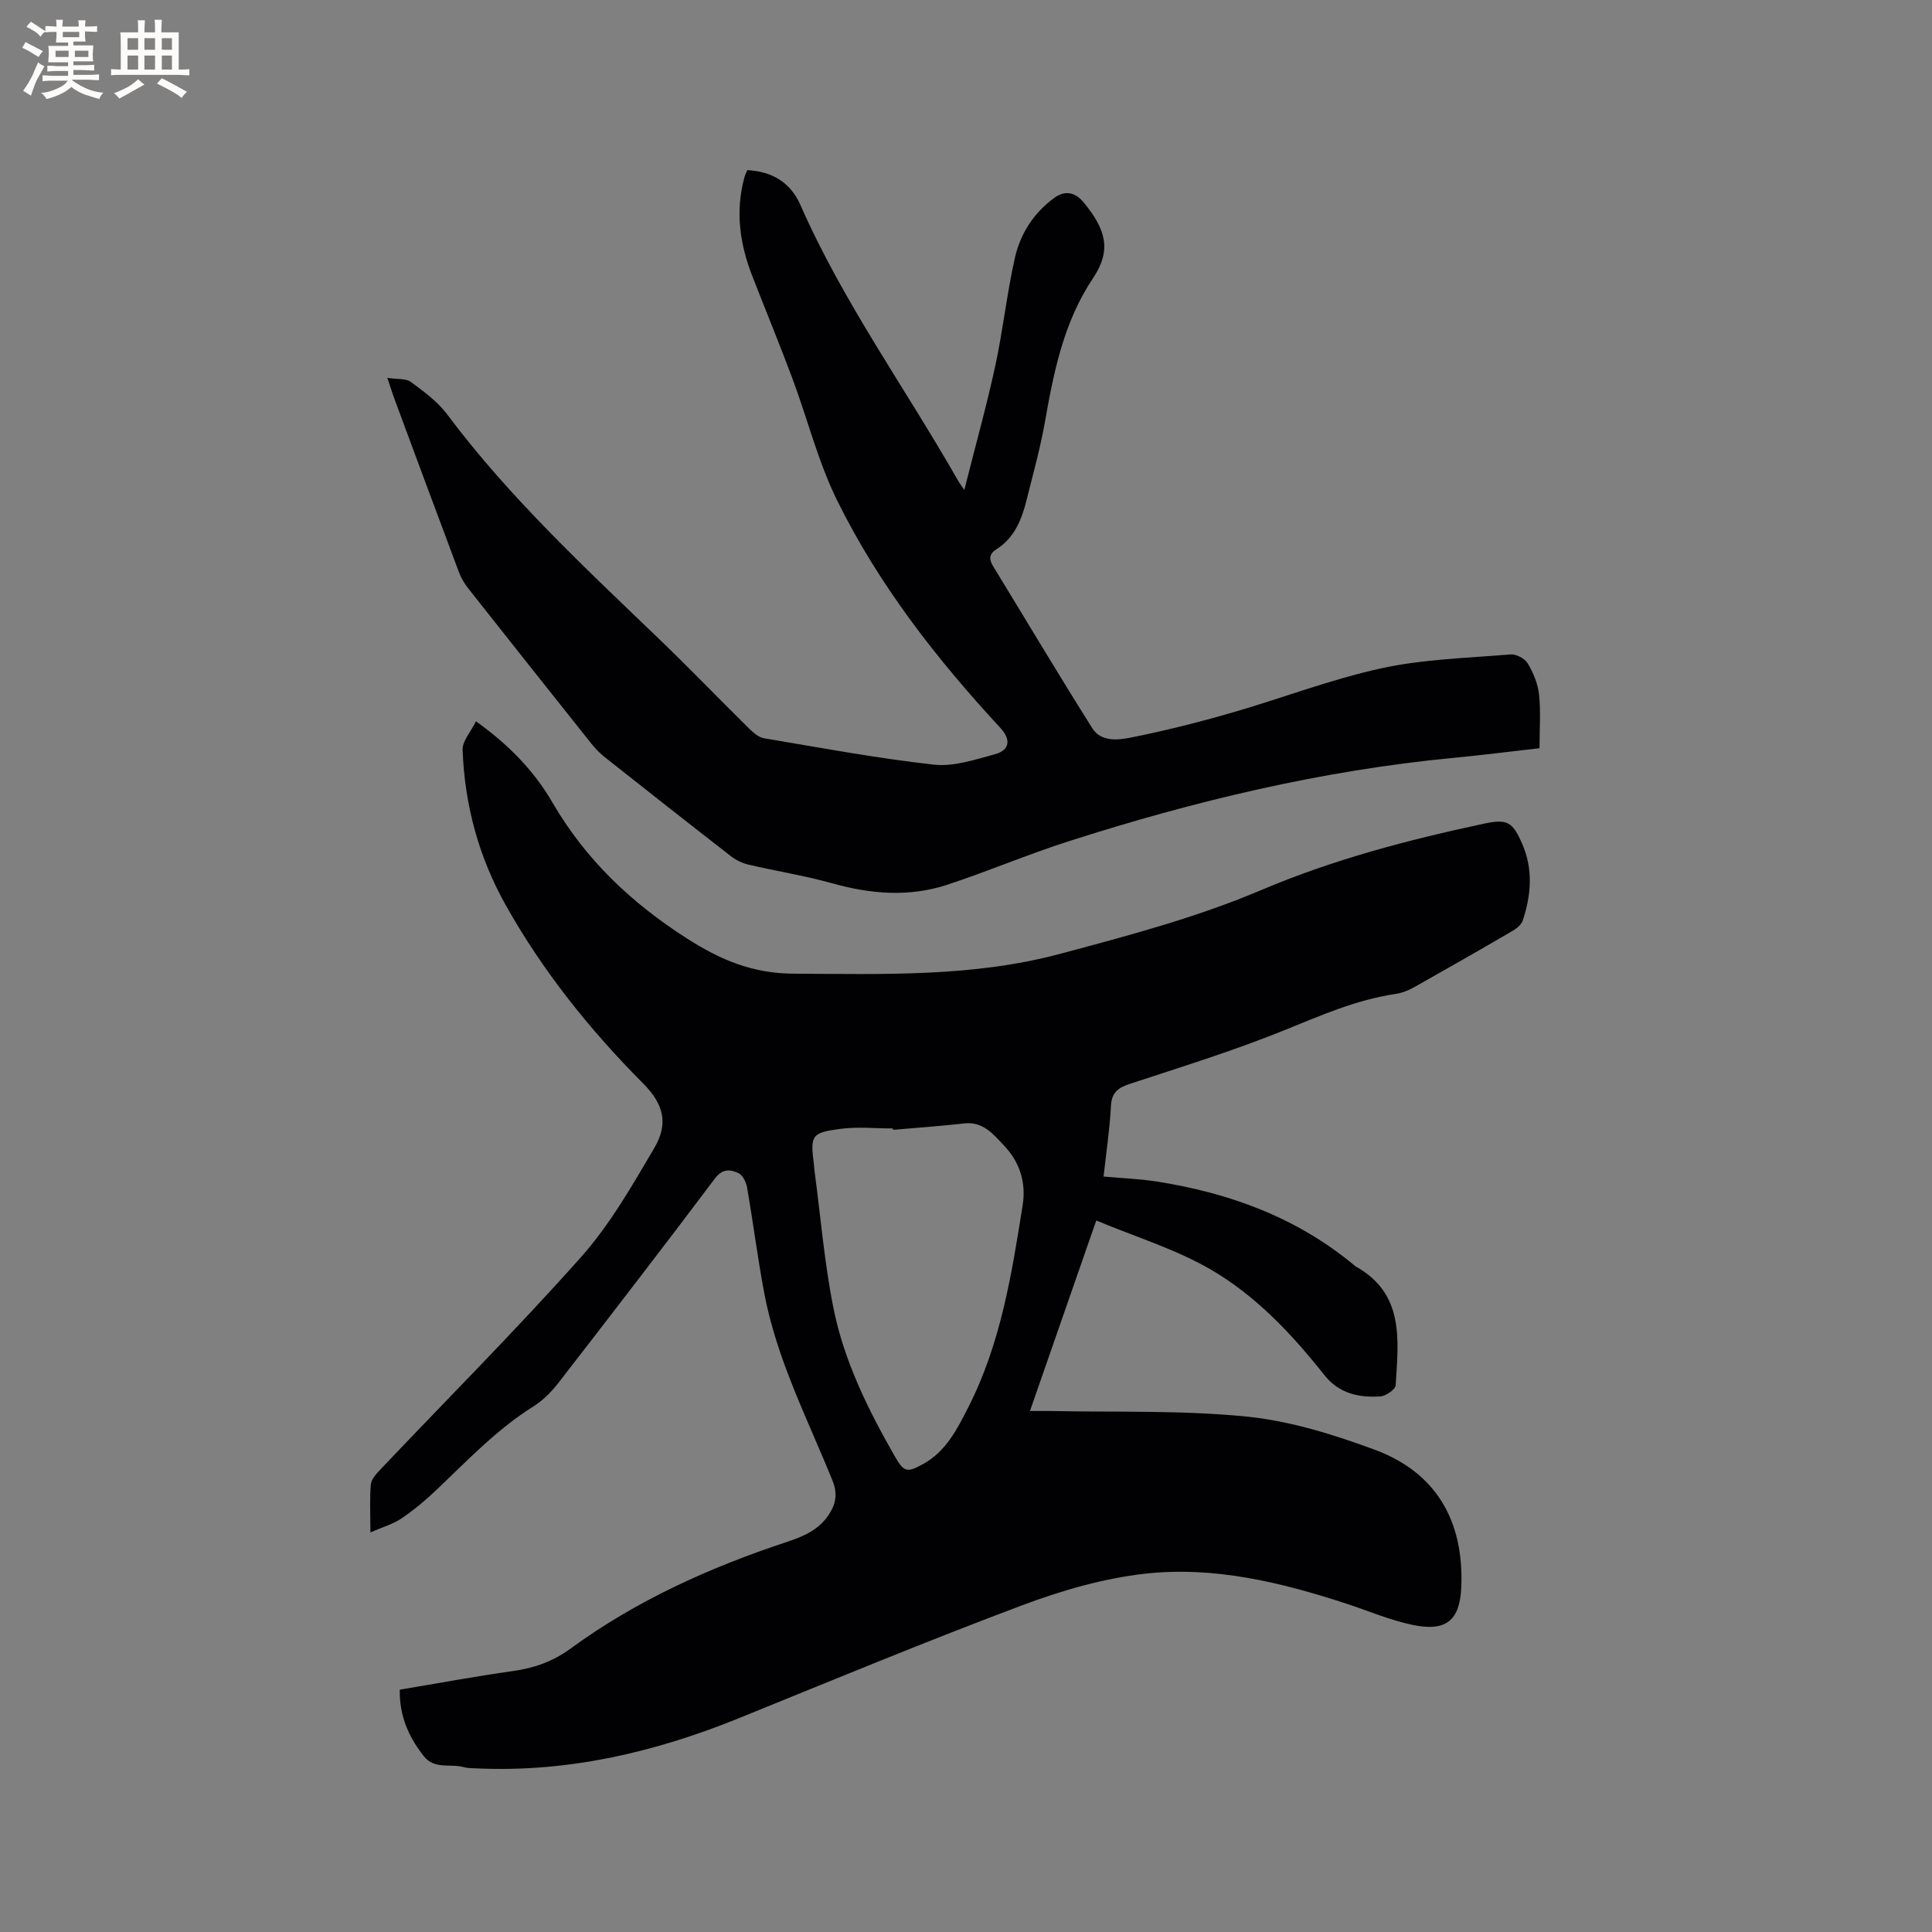
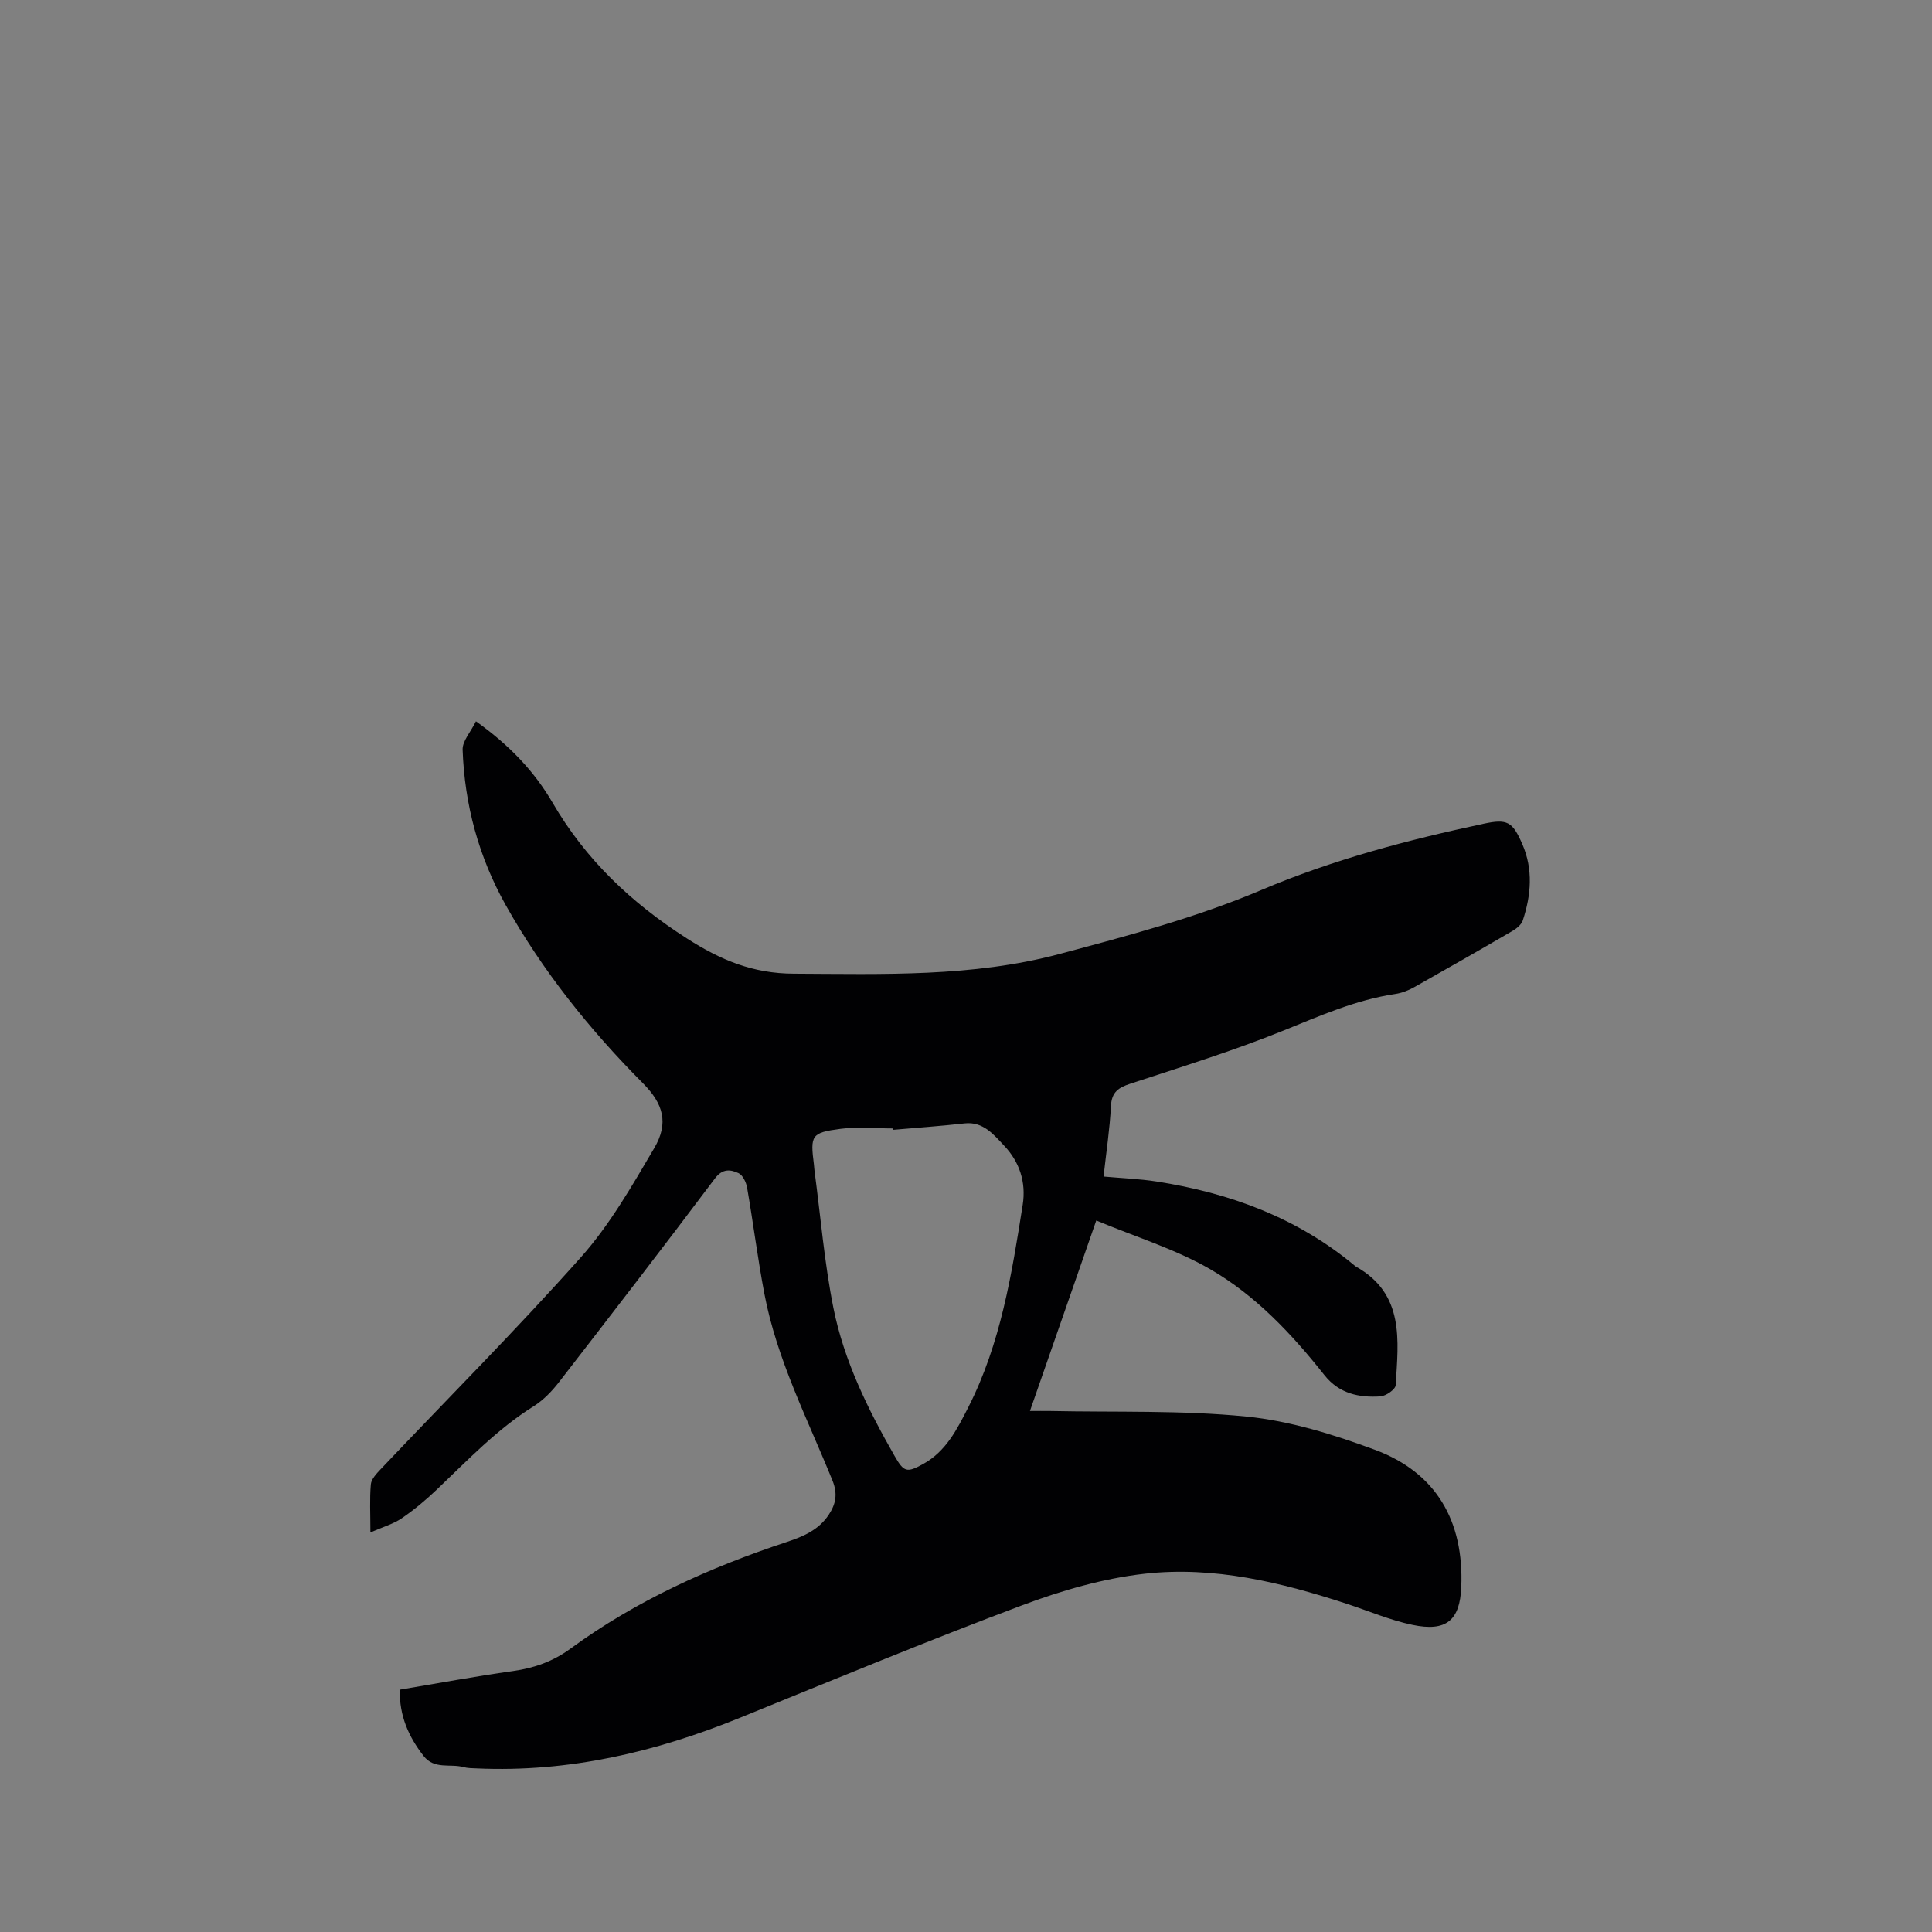
<svg xmlns="http://www.w3.org/2000/svg" enable-background="new 0 0 400 400" viewBox="0 0 400 400">
  <rect x="0" y="0" width="400" height="400" fill="#808080" stroke="none" />
  <path d="m98.54 149.34c7 5 12.12 10.41 15.87 16.86 6.87 11.81 16.28 20.71 27.78 28.08 7.02 4.49 13.66 7.28 22.17 7.31 18.47.08 36.97.73 54.97-4.07 14.1-3.76 28.36-7.54 41.74-13.22 14.97-6.35 30.39-10.4 46.13-13.76 4.88-1.04 5.95-.43 7.97 4.21 2.28 5.24 1.84 10.57.1 15.83-.29.86-1.26 1.65-2.11 2.15-6.77 3.95-13.58 7.84-20.41 11.68-1.18.66-2.53 1.18-3.85 1.38-8.16 1.21-15.57 4.51-23.15 7.57-10.37 4.19-21.09 7.51-31.73 11.01-2.48.81-3.86 1.74-4.01 4.61-.24 4.75-.96 9.47-1.53 14.61 3.75.34 7.4.47 10.99 1.03 15.1 2.36 29.06 7.47 40.97 17.39.08.07.16.15.25.2 10.18 5.68 8.82 15.33 8.27 24.58-.05.87-2.01 2.24-3.16 2.32-4.43.29-8.55-.57-11.58-4.39-6.76-8.53-14.26-16.52-23.67-21.95-7.25-4.18-15.46-6.69-23.58-10.08-4.65 13.36-9.08 26.1-13.73 39.44 1.7 0 2.92-.02 4.14 0 13.56.29 27.2-.19 40.65 1.15 9.03.9 18.05 3.71 26.62 6.88 12.68 4.7 18.47 14.73 17.89 28.44-.29 6.88-3.09 9.29-10.12 7.81-4.63-.97-9.06-2.88-13.58-4.36-13.59-4.45-27.5-7.83-41.8-6.23-8.62.97-17.26 3.48-25.42 6.54-19.61 7.36-38.97 15.38-58.38 23.27-17.48 7.11-35.47 11.35-54.47 10.5-.95-.04-1.93-.03-2.84-.28-2.75-.74-6.01.55-8.23-2.3-3.09-3.96-5.03-8.28-4.93-13.72 7.84-1.31 15.62-2.76 23.45-3.86 4.41-.62 8.28-1.99 11.91-4.65 13.63-9.97 28.85-16.81 44.81-22.09 3.36-1.11 6.53-2.46 8.62-5.58 1.51-2.26 1.9-4.39.8-7.11-5.16-12.74-11.52-25.06-14.11-38.71-1.38-7.27-2.3-14.63-3.57-21.93-.19-1.11-.89-2.6-1.77-3.01-1.65-.77-3.31-1.01-4.89 1.1-10.64 14.15-21.45 28.17-32.29 42.17-1.46 1.89-3.23 3.72-5.23 4.98-7.54 4.72-13.6 11.1-19.96 17.16-2.29 2.19-4.75 4.26-7.36 6.04-1.74 1.19-3.89 1.79-6.49 2.93 0-3.9-.18-6.95.09-9.96.1-1.08 1.15-2.19 1.99-3.08 13.86-14.62 28.11-28.89 41.5-43.93 5.98-6.72 10.58-14.77 15.18-22.59 3.06-5.19 1.88-9.19-2.32-13.42-11.04-11.1-20.77-23.24-28.44-36.92-5.58-9.96-8.51-20.77-8.91-32.16-.05-1.79 1.69-3.68 2.76-5.87zm86.35 84.58c-.02-.1-.03-.19-.05-.29-3.6 0-7.24-.38-10.78.08-6.12.8-6.32 1.33-5.54 7.45.05.42.06.85.12 1.27 1.26 9.45 2.04 18.99 3.9 28.32 2.19 10.98 7.14 21.01 12.68 30.7 1.92 3.36 2.54 3.52 5.92 1.65 4.72-2.61 7-7.15 9.33-11.73 6.72-13.19 9-27.55 11.27-41.92.75-4.76-.72-8.98-3.88-12.29-2.11-2.22-4.29-5.01-8.17-4.57-4.91.55-9.86.9-14.8 1.33z" fill="#010103" />
-   <path d="m154.72 35.22c5.3.29 9.01 2.68 11 7.22 8.86 20.17 21.78 38 32.61 57.03.3.53.69 1.03 1.32 1.97 2.23-8.86 4.56-17.19 6.4-25.64 1.61-7.43 2.41-15.04 4.08-22.45 1.13-5.01 3.96-9.35 8.19-12.41 2.02-1.46 4.14-1.34 6.07 1 4.6 5.61 5.78 9.85 1.92 15.63-6.11 9.15-8.13 19.39-9.98 29.85-.96 5.41-2.45 10.73-3.78 16.07-1.01 4.06-2.5 7.87-6.28 10.25-1.45.91-1.56 2.01-.68 3.45 6.85 11.2 13.56 22.48 20.56 33.58 1.83 2.91 5.41 2.46 8.17 1.9 6.93-1.4 13.81-3.12 20.6-5.08 10.36-2.98 20.49-6.91 30.99-9.21 8.74-1.91 17.85-2.14 26.82-2.89 1.16-.1 2.95.84 3.55 1.83 1.16 1.94 2.12 4.22 2.36 6.45.38 3.55.1 7.17.1 11.14-6.03.68-11.87 1.43-17.73 1.99-27.32 2.6-53.84 8.96-79.9 17.32-8.45 2.71-16.64 6.22-25.07 8.98-7.88 2.58-15.82 1.9-23.78-.33-5.68-1.59-11.56-2.51-17.31-3.86-1.28-.3-2.59-.94-3.63-1.75-8.71-6.76-17.37-13.58-26.01-20.42-1.07-.85-2.05-1.84-2.9-2.91-8.52-10.69-17.02-21.41-25.49-32.14-.77-.98-1.44-2.1-1.88-3.27-4.5-11.99-8.95-23.99-13.4-36-.4-1.07-.73-2.17-1.44-4.28 2.07.31 3.83.08 4.87.84 2.69 1.98 5.52 4.06 7.5 6.7 12.9 17.25 28.6 31.81 44.03 46.65 6.27 6.03 12.3 12.3 18.49 18.4.87.86 1.98 1.83 3.1 2.02 11.69 1.97 23.36 4.14 35.13 5.46 4.1.46 8.52-1.03 12.65-2.15 3.1-.84 3.38-3.04 1.17-5.43-13.23-14.29-25.17-29.6-33.81-47.1-3.95-8-6.13-16.86-9.27-25.27-2.66-7.13-5.57-14.17-8.33-21.27-2.56-6.57-3.5-13.28-1.65-20.21.11-.48.35-.95.64-1.66z" fill="#010103" />
  <g fill="#fcfbfa">
-     <path d="m6.8 9.5c.6.3 1.3.7 2.1 1.1-.4.4-.7.8-.9 1.2-.7-.4-1.3-.8-1.8-1.1s-1.1-.6-1.6-.8c.2-.4.5-.8.7-1.2.4.2.8.5 1.5.8zm.9 6.9c-.3.6-.5 1.1-.7 1.7s-.4 1.1-.6 1.7c-.6-.4-1.1-.7-1.6-1 .7-1 1.2-1.8 1.5-2.4.3-.5.6-1.1.8-1.7.3-.6.5-1.2.8-1.8.3.3.8.6 1.3.8-.7 1.3-1.2 2.2-1.5 2.7zm.1-11c.4.3 1 .7 1.7 1.1-.5.2-.8.6-1.1 1.1-.5-.6-1-1-1.4-1.2s-.9-.6-1.5-.8c.2-.4.5-.7.9-1.1.5.3.9.6 1.4.9zm10.5 13.1c1 .4 2 .6 3.1.7-.4.4-.7.8-.8 1.3-.9-.2-1.9-.6-3-.9-1-.4-2-.9-2.8-1.6-.5.4-1.1.9-1.9 1.3s-1.9.9-3.3 1.2c-.1-.3-.5-.8-1.1-1.3 1 0 2.1-.3 3.2-.8 1.2-.5 1.9-1 2.3-1.7h-3.2c-.4 0-1 0-2 .1v-1.2c1 0 1.7.1 2 .1h3.3v-1h-2.3c-.2 0-.9 0-2 .1v-1.2c1.2 0 1.9.1 2 .1h2.3v-.8h-4.1c0-.7.1-1.2.1-1.6 0-.5 0-1.1-.1-1.8h4.1v-.7h-2.5c0-.6.1-1.1.1-1.6v-.6h-.5c-.4 0-1 0-1.8.1v-1.3c1.2 0 1.9.1 2.1.1h.2c0-.3 0-.8-.1-1.4h1.4c0 .6-.1 1-.1 1.4h3.4c0-.4 0-.8-.1-1.3h1.5c0 .4-.1.9-.1 1.3.7 0 1.5 0 2.5-.1v1.2c-1 0-1.8-.1-2.5-.1v.6c0 .3 0 .8.1 1.5h-2.5v.8h4.1c0 .7-.1 1.3-.1 1.8s0 1 .1 1.5h-4.1v.8h1.4c.8 0 1.8 0 2.9-.1v1.2c-1 0-1.9-.1-2.8-.1h-1.5v1h3.2c.3 0 1 0 2.1-.1v1.2c-1.1 0-1.8-.1-2.1-.1h-3.4l-.1.1c1.4 1 2.4 1.5 3.4 1.9zm-4.1-6.7v-1.3h-2.7v1.3zm2.2-4.1v-1.1h-3.4v1.1zm1.9 4.1v-1.3h-2.8v1.3z" />
-     <path d="m37 6.7v2.3 5.4c1 0 1.8 0 2.2-.1v1.3c-.6 0-1.5-.1-2.5-.1h-11.9c-.7 0-1.3 0-1.8.1v-1.3c.5 0 1.1.1 2 .1v-5.2c0-1 0-1.8-.1-2.5h3.7c0-1.3 0-2.1-.1-2.5h1.5c0 .4-.1 1.3-.1 2.5h2.2c0-1.2 0-2.1-.1-2.6h1.5c0 .4-.1 1.3-.1 2.6zm-12.3 13.7c-.3-.4-.7-.8-1.1-1.1 1.1-.4 2.1-.9 2.9-1.3.8-.5 1.5-1 2.1-1.6.4.4.9.8 1.3 1.1-2.5 1.4-4.2 2.4-5.2 2.9zm3.9-10.1v-2.4h-2.2v2.4zm0 4.1v-2.9h-2.2v2.9zm3.5-4.1v-2.4h-2.2v2.4zm0 4.1v-2.9h-2.2v2.9zm.4 2.9 1-1.1c.6.3 1.4.7 2.5 1.3s2 1.1 2.7 1.5c-.4.4-.8.8-1.1 1.3-.8-.8-2.5-1.7-5.1-3zm3.1-7v-2.4h-2.1v2.4zm0 4.1v-2.9h-2.1v2.9z" />
-   </g>
+     </g>
</svg>